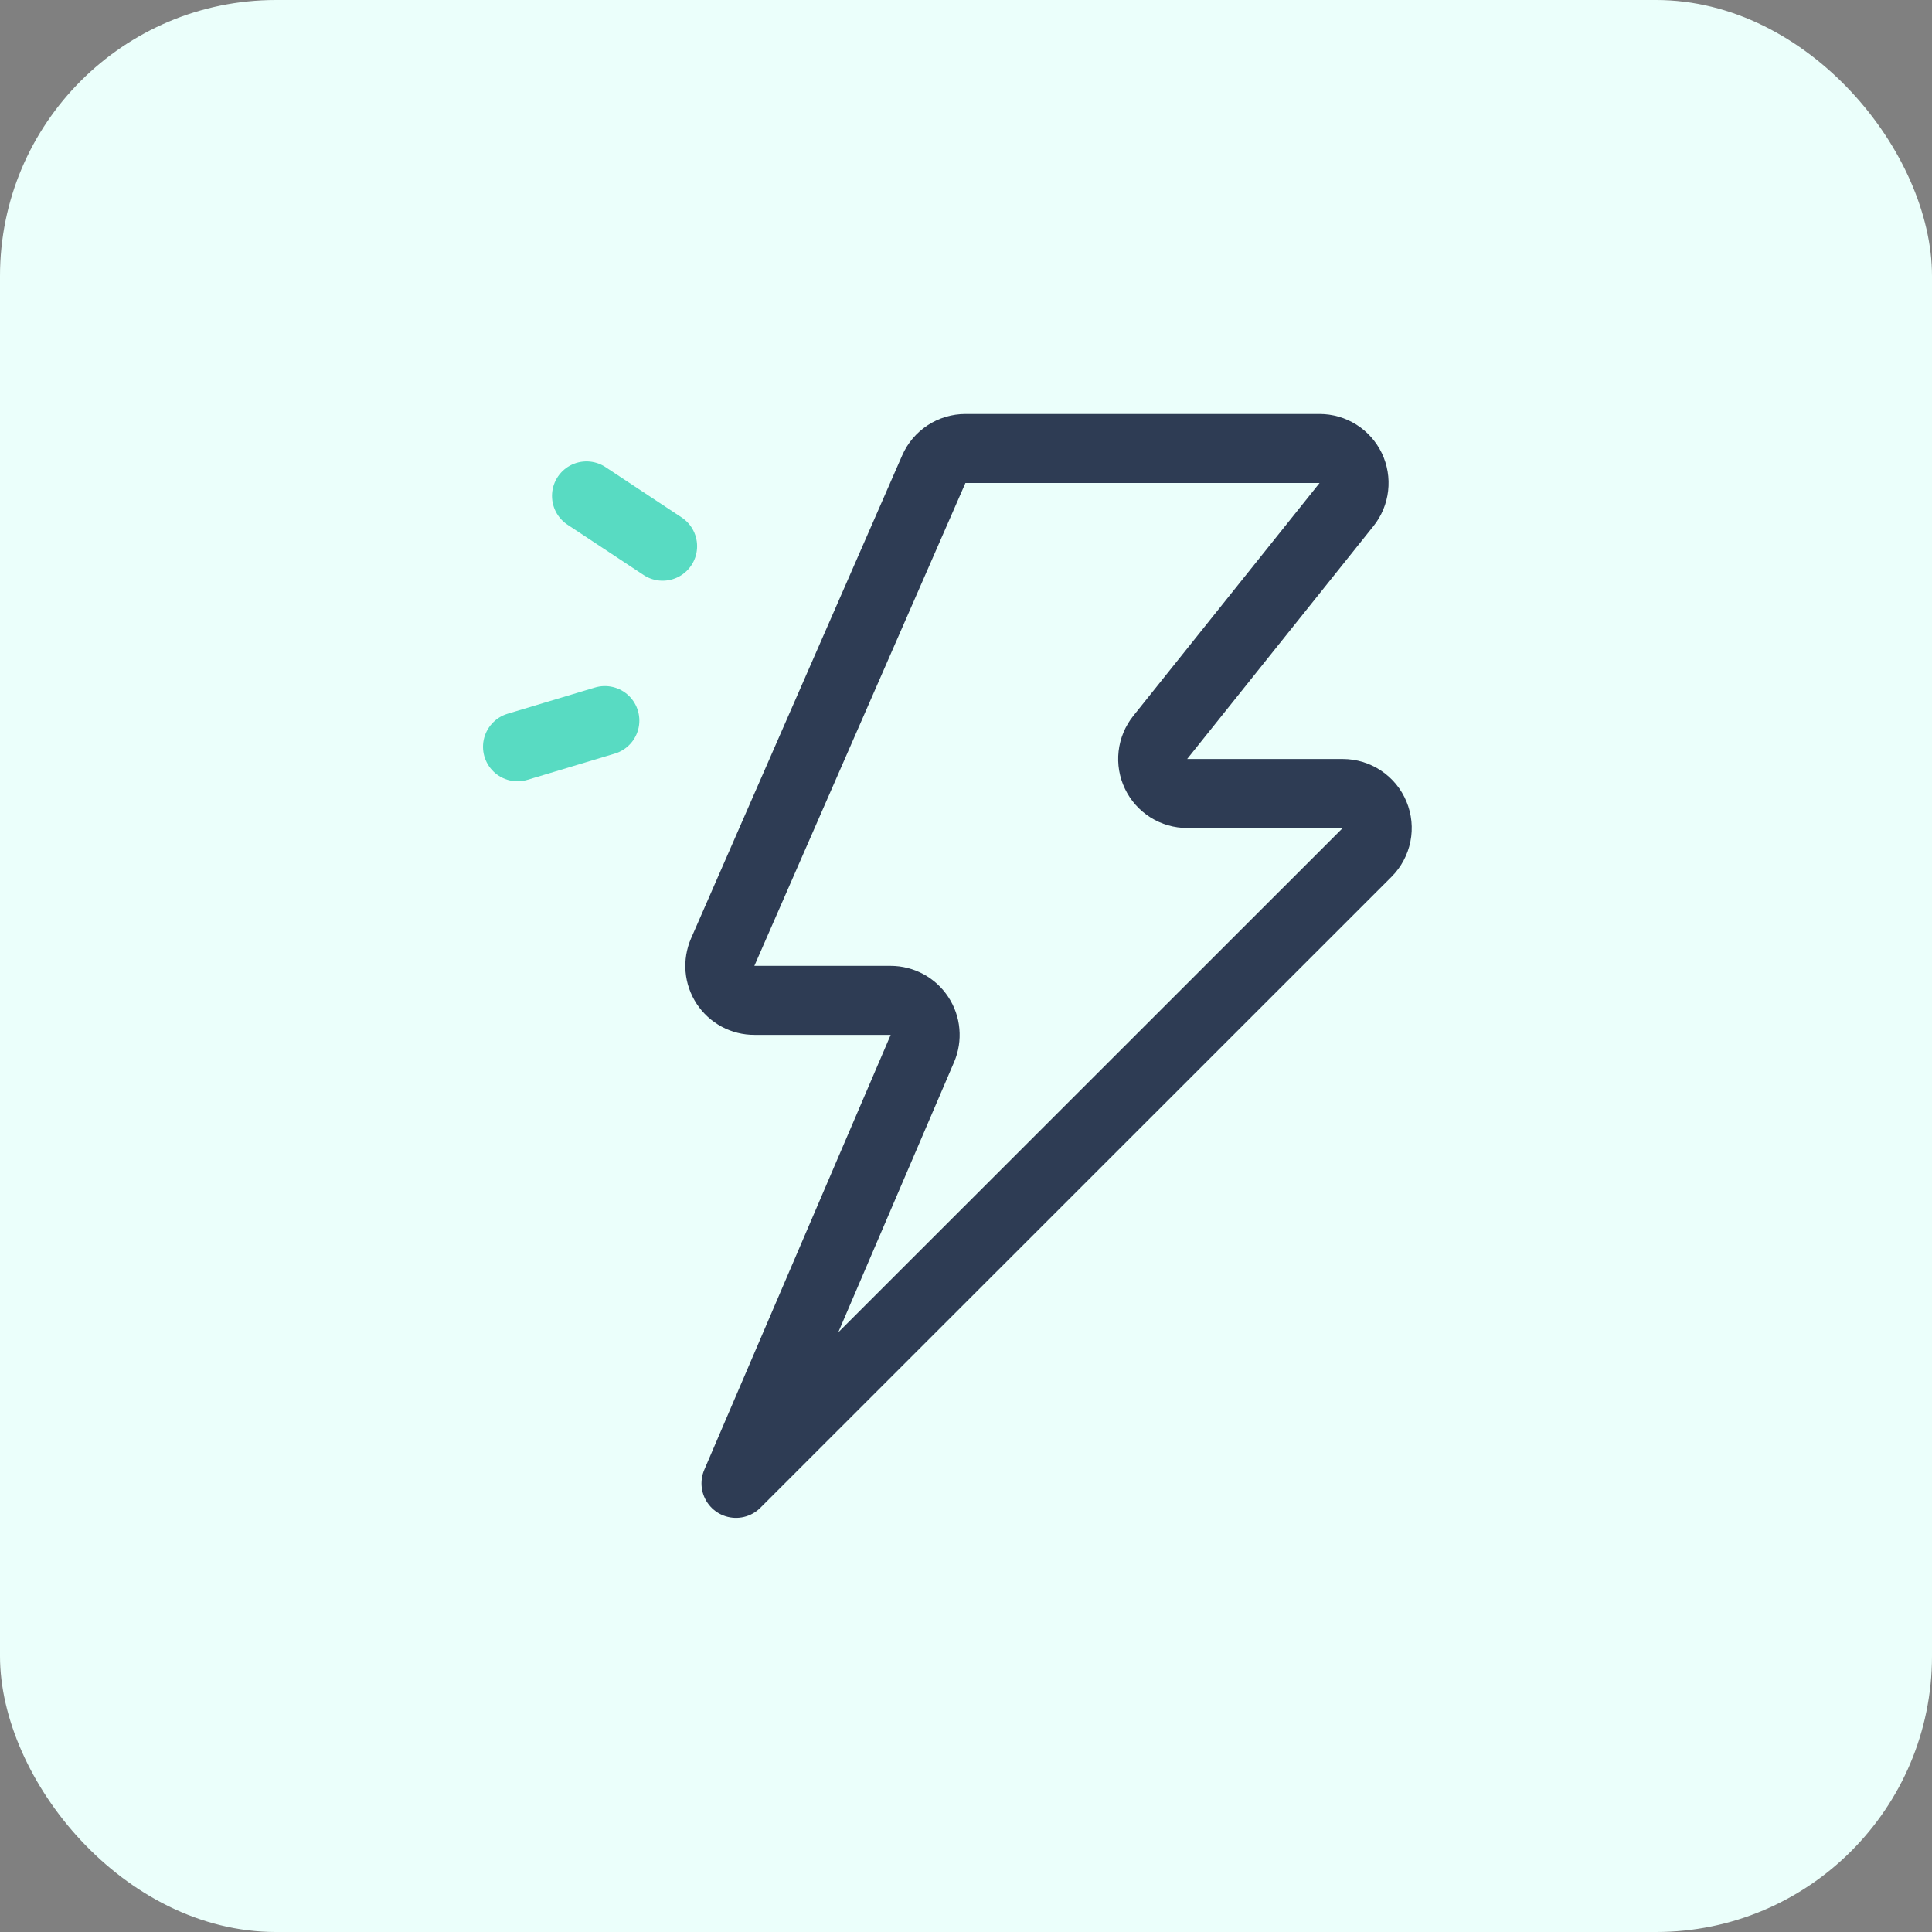
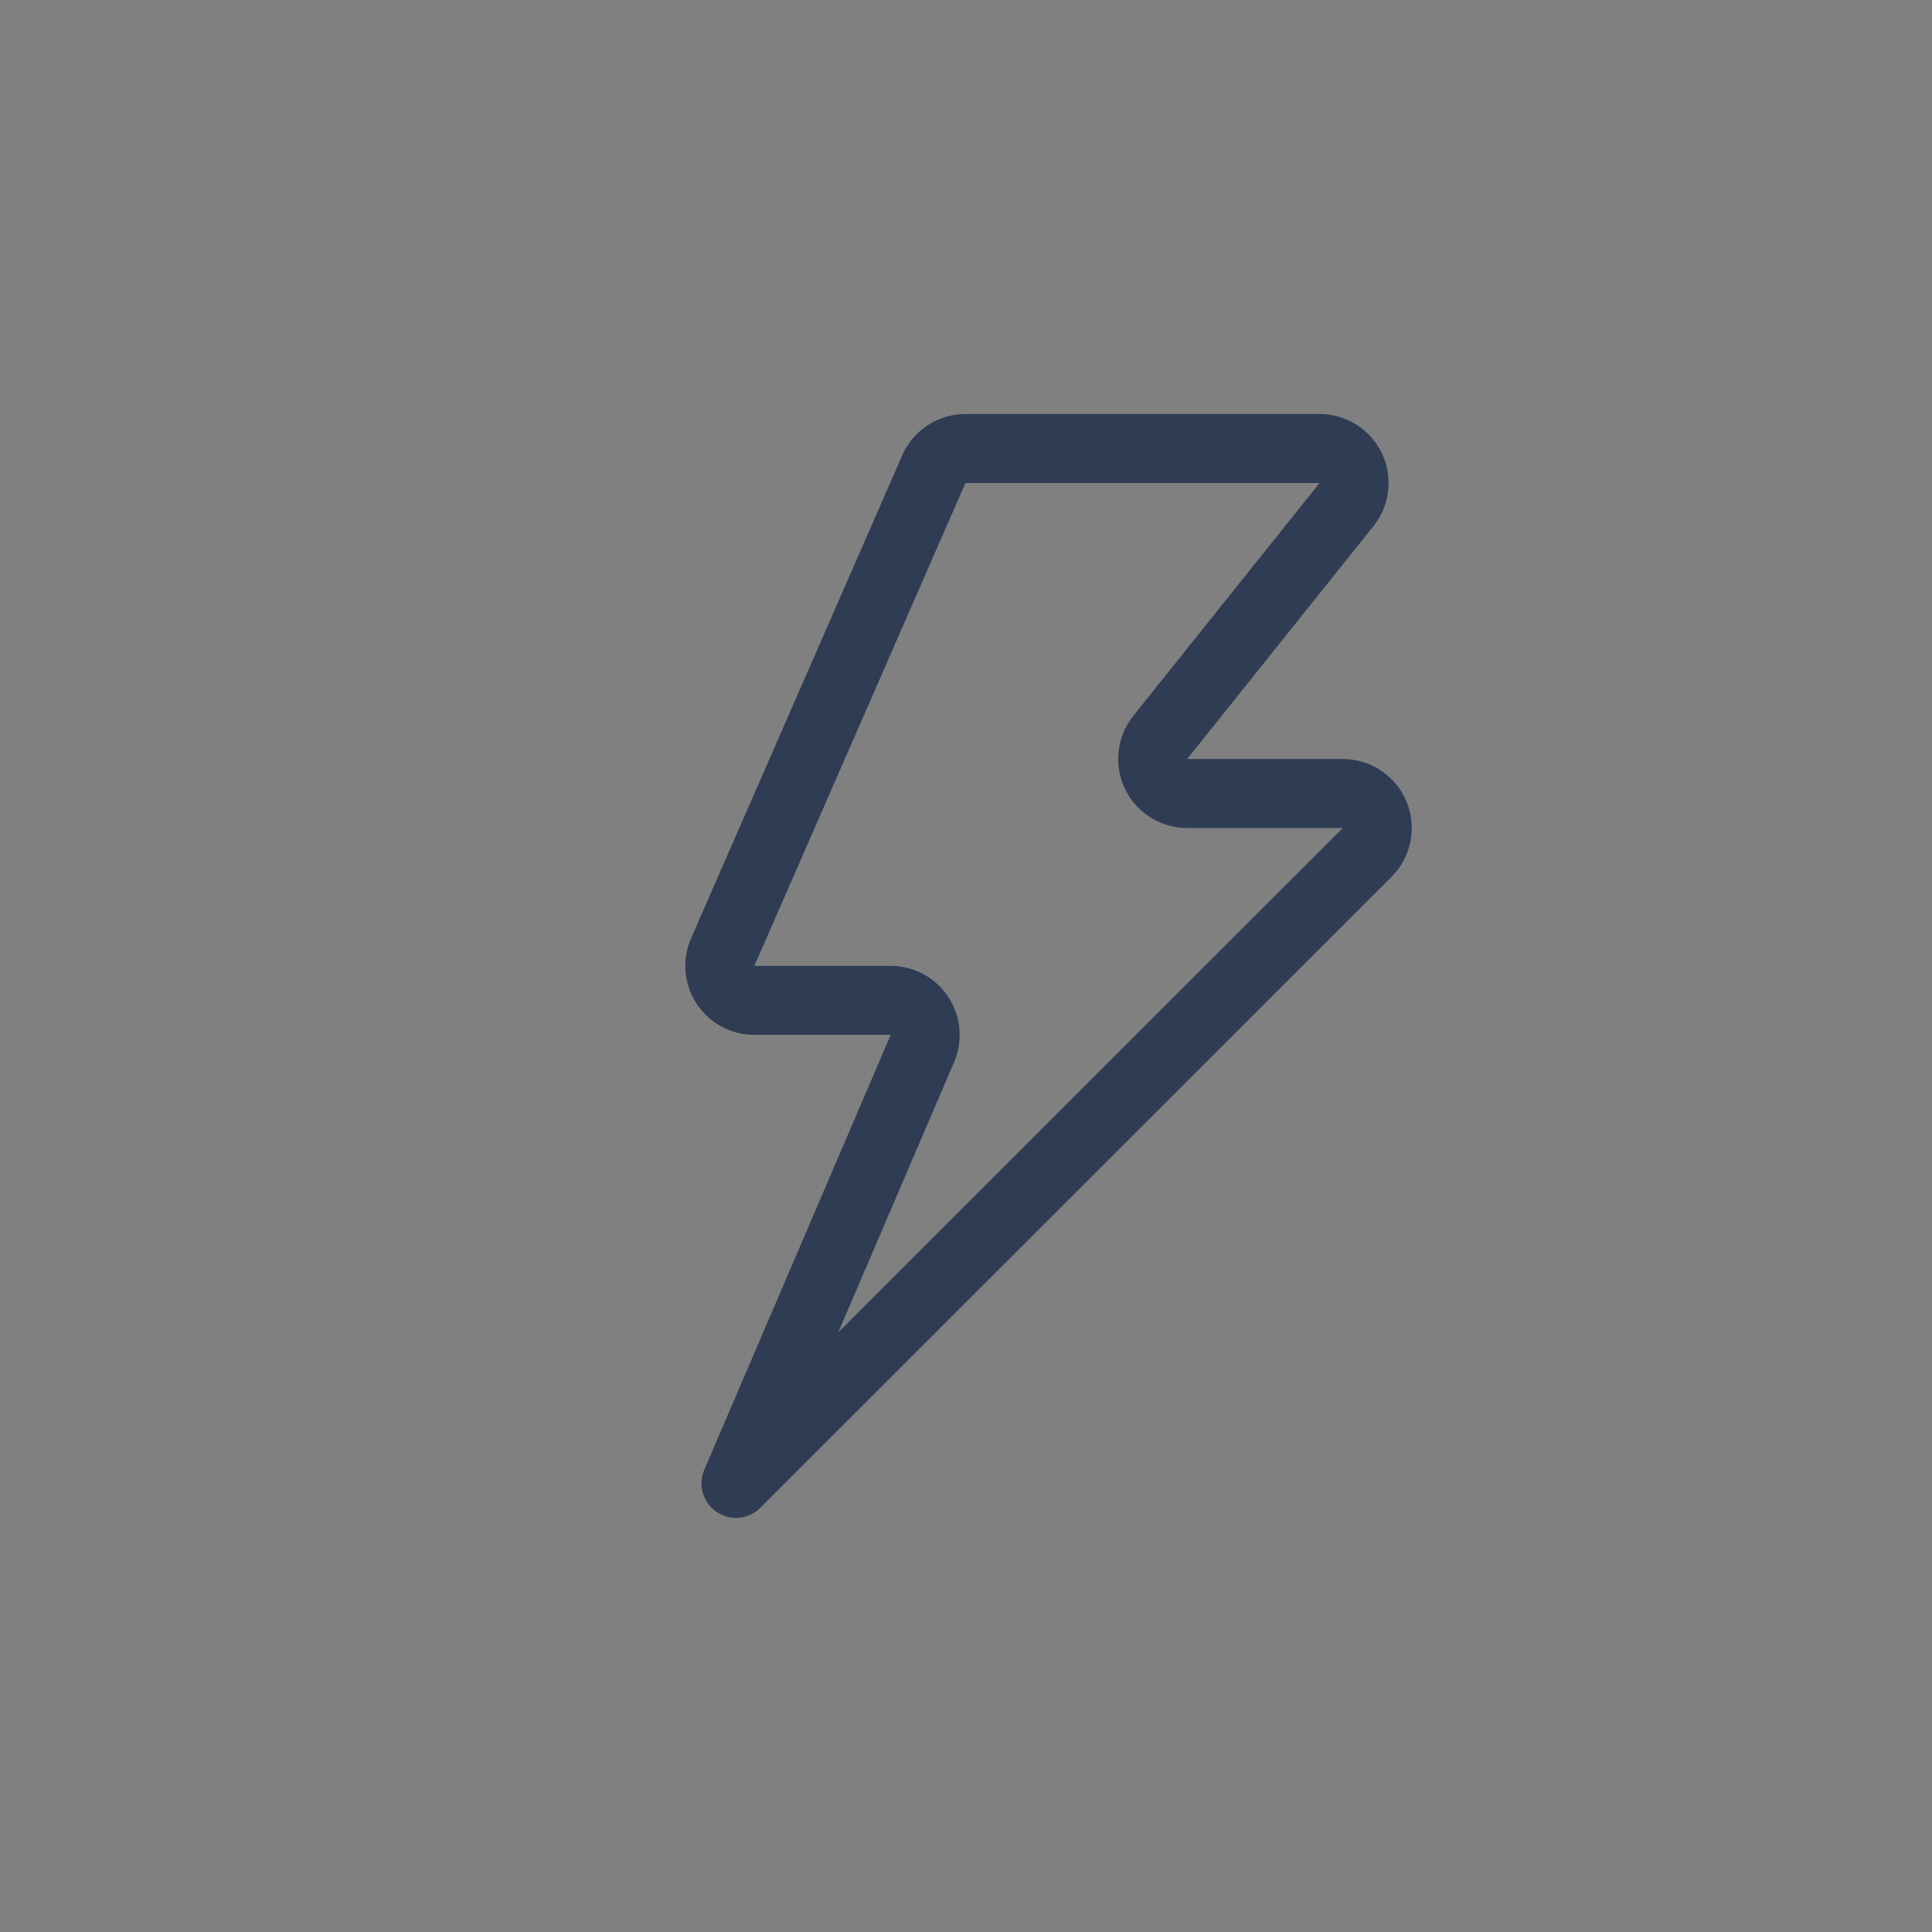
<svg xmlns="http://www.w3.org/2000/svg" width="56" height="56" viewBox="0 0 56 56" fill="none">
  <rect x="0" y="0" width="56" height="56" fill="#808080" stroke="none" />
-   <rect width="56" height="56" rx="8" fill="#EBFFFB" />
  <path d="M21.333 42.996L26.736 30.391C26.801 30.238 26.827 30.073 26.812 29.908C26.798 29.743 26.742 29.585 26.651 29.447C26.56 29.308 26.437 29.195 26.291 29.116C26.145 29.038 25.983 28.996 25.817 28.996H21.867C21.701 28.997 21.537 28.956 21.391 28.878C21.245 28.799 21.12 28.685 21.029 28.547C20.938 28.408 20.882 28.249 20.868 28.084C20.854 27.919 20.881 27.752 20.947 27.6L27.067 13.6C27.145 13.422 27.273 13.27 27.435 13.164C27.598 13.057 27.788 13 27.983 13H38.249C38.438 13 38.622 13.053 38.782 13.154C38.941 13.254 39.069 13.398 39.151 13.567C39.232 13.737 39.264 13.927 39.242 14.114C39.221 14.301 39.147 14.478 39.029 14.625L33.629 21.376C33.512 21.523 33.438 21.7 33.417 21.887C33.396 22.075 33.428 22.264 33.51 22.433C33.591 22.603 33.719 22.746 33.879 22.847C34.038 22.947 34.222 23 34.411 23H38.92C39.118 23 39.312 23.059 39.476 23.169C39.641 23.279 39.769 23.435 39.844 23.618C39.92 23.801 39.94 24.002 39.901 24.196C39.862 24.39 39.767 24.568 39.627 24.708L21.333 42.996Z" stroke="#2E3C54" stroke-width="2" stroke-linejoin="round" />
-   <path d="M19.206 15.832L17 14.374" stroke="#58DBC2" stroke-width="2" stroke-linecap="round" />
-   <path d="M17.532 20.886L15 21.646" stroke="#58DBC2" stroke-width="2" stroke-linecap="round" />
</svg>